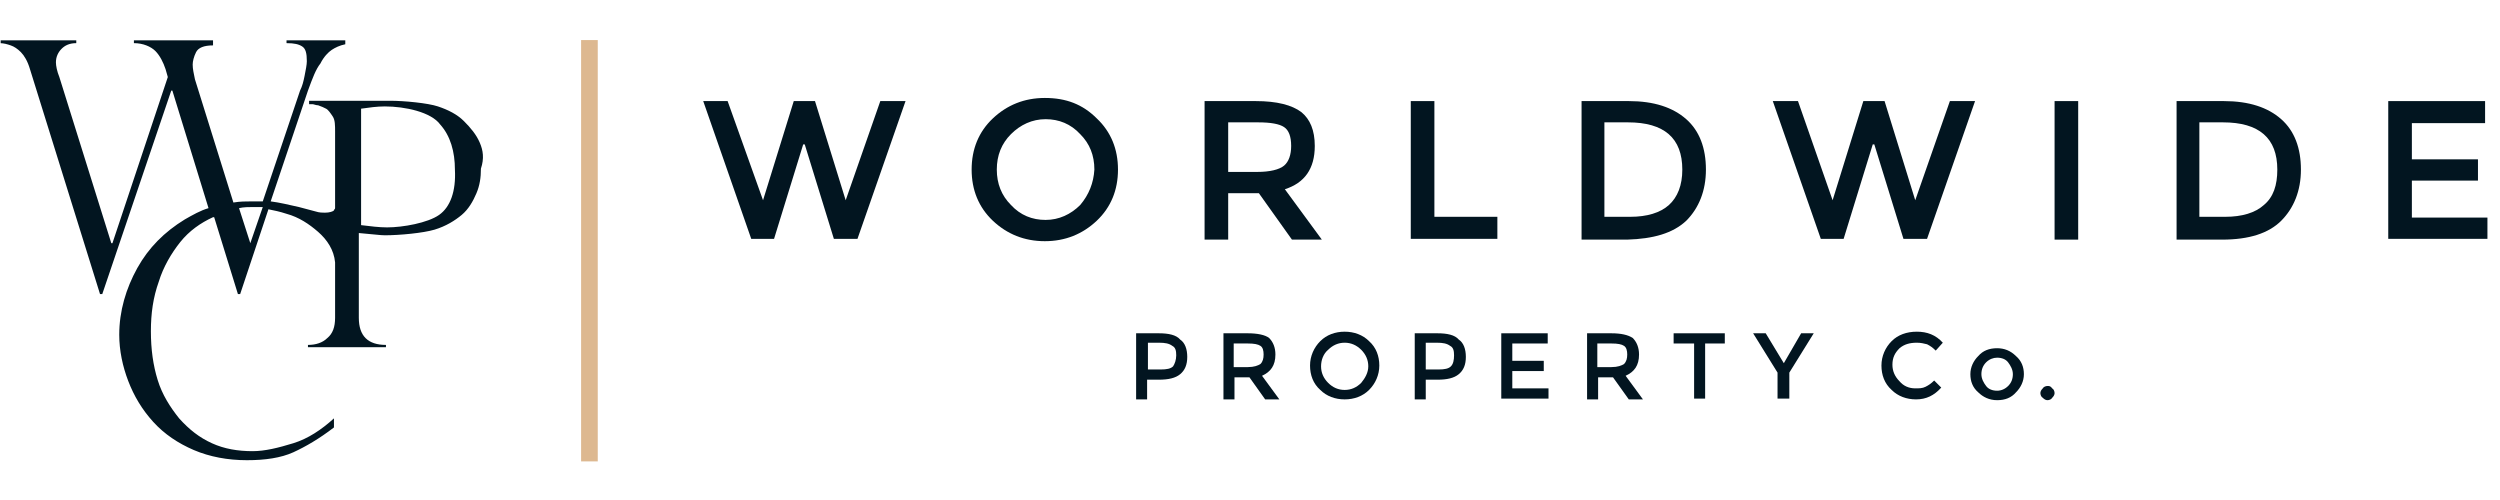
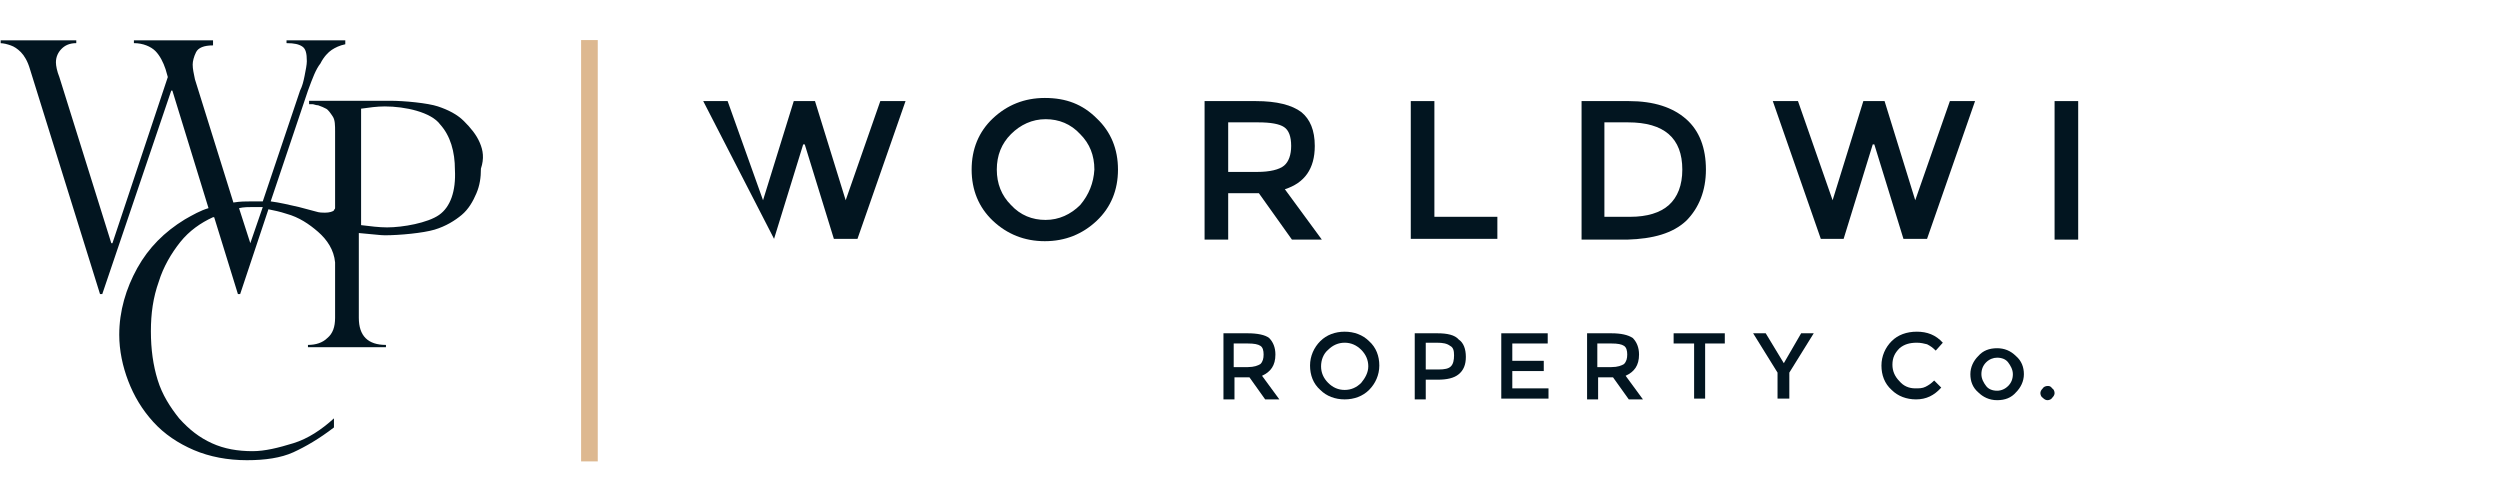
<svg xmlns="http://www.w3.org/2000/svg" width="300" viewBox="0 0 224.88 45" height="60" preserveAspectRatio="xMidYMid meet">
  <defs>
    <clipPath id="e5c5b7d59c">
      <path d="M 87 8.621 L 101 8.621 L 101 22 L 87 22 Z M 87 8.621 " clip-rule="nonzero" />
    </clipPath>
    <clipPath id="b5291dcf2f">
      <path d="M 214 9 L 223.984 9 L 223.984 22 L 214 22 Z M 214 9 " clip-rule="nonzero" />
    </clipPath>
    <clipPath id="4a37893fe9">
      <path d="M 177 31 L 183 31 L 183 36.355 L 177 36.355 Z M 177 31 " clip-rule="nonzero" />
    </clipPath>
    <clipPath id="f3f5f5fa29">
      <path d="M 183 34 L 185 34 L 185 36.355 L 183 36.355 Z M 183 34 " clip-rule="nonzero" />
    </clipPath>
    <clipPath id="8b1545d694">
      <path d="M 0 3.629 L 43.477 3.629 L 43.477 41.859 L 0 41.859 Z M 0 3.629 " clip-rule="nonzero" />
    </clipPath>
  </defs>
-   <path fill="#021520" d="M 76.051 18.023 L 73.289 9.098 L 71.379 9.098 L 68.613 18.023 L 65.426 9.098 L 63.23 9.098 L 67.551 21.496 L 69.605 21.496 L 72.227 12.996 L 72.367 12.996 L 74.988 21.496 L 77.113 21.496 L 81.438 9.098 L 79.168 9.098 Z M 76.051 18.023 " fill-opacity="1" fill-rule="nonzero" />
+   <path fill="#021520" d="M 76.051 18.023 L 73.289 9.098 L 71.379 9.098 L 68.613 18.023 L 65.426 9.098 L 63.23 9.098 L 69.605 21.496 L 72.227 12.996 L 72.367 12.996 L 74.988 21.496 L 77.113 21.496 L 81.438 9.098 L 79.168 9.098 Z M 76.051 18.023 " fill-opacity="1" fill-rule="nonzero" />
  <g clip-path="url(#e5c5b7d59c)">
    <path fill="#021520" d="M 93.973 8.816 C 92.133 8.816 90.574 9.453 89.297 10.656 C 88.023 11.859 87.387 13.418 87.387 15.262 C 87.387 17.102 88.023 18.66 89.297 19.867 C 90.574 21.07 92.133 21.707 93.973 21.707 C 95.816 21.707 97.371 21.07 98.648 19.867 C 99.922 18.66 100.559 17.102 100.559 15.262 C 100.559 13.418 99.922 11.859 98.648 10.656 C 97.371 9.383 95.887 8.816 93.973 8.816 Z M 97.16 18.449 C 96.309 19.297 95.246 19.793 94.043 19.793 C 92.84 19.793 91.777 19.371 90.926 18.449 C 90.078 17.598 89.652 16.535 89.652 15.262 C 89.652 13.984 90.078 12.922 90.926 12.074 C 91.777 11.223 92.84 10.727 94.043 10.727 C 95.246 10.727 96.309 11.152 97.16 12.074 C 98.012 12.922 98.434 13.984 98.434 15.262 C 98.363 16.465 97.941 17.527 97.16 18.449 Z M 97.16 18.449 " fill-opacity="1" fill-rule="nonzero" />
  </g>
  <path fill="#021520" d="M 115.578 17.031 C 117.348 16.465 118.27 15.191 118.27 13.137 C 118.27 11.719 117.844 10.727 117.062 10.09 C 116.215 9.453 114.867 9.098 112.957 9.098 L 108.352 9.098 L 108.352 21.566 L 110.477 21.566 L 110.477 17.387 L 113.238 17.387 L 116.215 21.566 L 118.906 21.566 Z M 113.098 15.473 L 110.477 15.473 L 110.477 11.012 L 113.168 11.012 C 114.301 11.012 115.082 11.152 115.508 11.438 C 115.93 11.719 116.145 12.285 116.145 13.137 C 116.145 13.914 115.93 14.555 115.508 14.906 C 115.082 15.262 114.23 15.473 113.098 15.473 Z M 113.098 15.473 " fill-opacity="1" fill-rule="nonzero" />
  <path fill="#021520" d="M 129.035 9.098 L 126.91 9.098 L 126.91 21.496 L 134.703 21.496 L 134.703 19.512 L 129.035 19.512 Z M 129.035 9.098 " fill-opacity="1" fill-rule="nonzero" />
  <path fill="#021520" d="M 151.703 19.867 C 152.836 18.73 153.473 17.172 153.473 15.262 C 153.473 13.348 152.906 11.789 151.703 10.727 C 150.496 9.664 148.797 9.098 146.531 9.098 L 142.281 9.098 L 142.281 21.566 L 146.391 21.566 C 148.727 21.496 150.496 21 151.703 19.867 Z M 144.336 11.012 L 146.461 11.012 C 149.719 11.012 151.348 12.43 151.348 15.262 C 151.348 16.68 150.922 17.742 150.145 18.449 C 149.363 19.156 148.16 19.512 146.672 19.512 L 144.336 19.512 Z M 144.336 11.012 " fill-opacity="1" fill-rule="nonzero" />
  <path fill="#021520" d="M 173.375 21.496 L 177.695 9.098 L 175.43 9.098 L 172.312 18.023 L 169.551 9.098 L 167.641 9.098 L 164.875 18.023 L 161.758 9.098 L 159.492 9.098 L 163.812 21.496 L 165.867 21.496 L 168.488 12.996 L 168.629 12.996 L 171.25 21.496 Z M 173.375 21.496 " fill-opacity="1" fill-rule="nonzero" />
  <path fill="#021520" d="M 184.852 9.098 L 186.977 9.098 L 186.977 21.566 L 184.852 21.566 Z M 184.852 9.098 " fill-opacity="1" fill-rule="nonzero" />
-   <path fill="#021520" d="M 200.082 9.098 L 195.832 9.098 L 195.832 21.566 L 199.938 21.566 C 202.348 21.566 204.117 21 205.25 19.867 C 206.383 18.73 207.023 17.172 207.023 15.262 C 207.023 13.348 206.453 11.789 205.25 10.727 C 204.047 9.664 202.348 9.098 200.082 9.098 Z M 203.691 18.449 C 202.914 19.156 201.711 19.512 200.223 19.512 L 197.883 19.512 L 197.883 11.012 L 200.008 11.012 C 203.266 11.012 204.898 12.43 204.898 15.262 C 204.898 16.68 204.543 17.742 203.691 18.449 Z M 203.691 18.449 " fill-opacity="1" fill-rule="nonzero" />
  <g clip-path="url(#b5291dcf2f)">
-     <path fill="#021520" d="M 217.008 19.582 L 217.008 16.254 L 222.957 16.254 L 222.957 14.34 L 217.008 14.34 L 217.008 11.082 L 223.598 11.082 L 223.598 9.098 L 214.883 9.098 L 214.883 21.496 L 223.809 21.496 L 223.809 19.582 Z M 217.008 19.582 " fill-opacity="1" fill-rule="nonzero" />
-   </g>
-   <path fill="#021520" d="M 104.242 29.996 L 102.191 29.996 L 102.191 35.945 L 103.18 35.945 L 103.18 34.172 L 104.242 34.172 C 105.094 34.172 105.73 34.031 106.156 33.676 C 106.582 33.324 106.793 32.828 106.793 32.121 C 106.793 31.41 106.582 30.844 106.156 30.562 C 105.801 30.137 105.094 29.996 104.242 29.996 Z M 105.52 32.969 C 105.305 33.184 104.953 33.254 104.387 33.254 L 103.254 33.254 L 103.254 30.844 L 104.242 30.844 C 104.809 30.844 105.164 30.914 105.449 31.129 C 105.73 31.27 105.801 31.555 105.801 31.977 C 105.801 32.402 105.66 32.758 105.52 32.969 Z M 105.52 32.969 " fill-opacity="1" fill-rule="nonzero" />
+     </g>
  <path fill="#021520" d="M 114.727 31.906 C 114.727 31.27 114.516 30.773 114.16 30.418 C 113.805 30.137 113.098 29.996 112.246 29.996 L 110.051 29.996 L 110.051 35.945 L 111.043 35.945 L 111.043 33.961 L 112.391 33.961 L 113.805 35.945 L 115.082 35.945 L 113.523 33.82 C 114.301 33.465 114.727 32.898 114.727 31.906 Z M 112.246 33.039 L 110.973 33.039 L 110.973 30.914 L 112.246 30.914 C 112.812 30.914 113.168 30.984 113.383 31.129 C 113.594 31.27 113.664 31.555 113.664 31.906 C 113.664 32.262 113.594 32.543 113.383 32.758 C 113.168 32.898 112.812 33.039 112.246 33.039 Z M 112.246 33.039 " fill-opacity="1" fill-rule="nonzero" />
  <path fill="#021520" d="M 120.961 29.852 C 120.109 29.852 119.332 30.137 118.766 30.703 C 118.199 31.27 117.844 32.047 117.844 32.898 C 117.844 33.75 118.125 34.527 118.766 35.094 C 119.332 35.66 120.109 35.945 120.961 35.945 C 121.809 35.945 122.59 35.66 123.156 35.094 C 123.723 34.527 124.078 33.75 124.078 32.898 C 124.078 32.047 123.793 31.27 123.156 30.703 C 122.59 30.137 121.809 29.852 120.961 29.852 Z M 122.449 34.457 C 122.023 34.883 121.527 35.094 120.961 35.094 C 120.395 35.094 119.898 34.883 119.473 34.457 C 119.047 34.031 118.836 33.535 118.836 32.969 C 118.836 32.402 119.047 31.836 119.473 31.48 C 119.898 31.059 120.395 30.844 120.961 30.844 C 121.527 30.844 122.023 31.059 122.449 31.48 C 122.871 31.906 123.086 32.402 123.086 32.969 C 123.086 33.535 122.801 34.031 122.449 34.457 Z M 122.449 34.457 " fill-opacity="1" fill-rule="nonzero" />
  <path fill="#021520" d="M 129.32 29.996 L 127.266 29.996 L 127.266 35.945 L 128.258 35.945 L 128.258 34.172 L 129.32 34.172 C 130.168 34.172 130.805 34.031 131.23 33.676 C 131.656 33.324 131.867 32.828 131.867 32.121 C 131.867 31.41 131.656 30.844 131.23 30.562 C 130.875 30.137 130.168 29.996 129.32 29.996 Z M 130.523 32.969 C 130.309 33.184 129.957 33.254 129.391 33.254 L 128.258 33.254 L 128.258 30.844 L 129.246 30.844 C 129.812 30.844 130.168 30.914 130.453 31.129 C 130.734 31.27 130.805 31.555 130.805 31.977 C 130.805 32.402 130.734 32.758 130.523 32.969 Z M 130.523 32.969 " fill-opacity="1" fill-rule="nonzero" />
  <path fill="#021520" d="M 136.047 33.395 L 138.879 33.395 L 138.879 32.473 L 136.047 32.473 L 136.047 30.914 L 139.234 30.914 L 139.234 29.996 L 135.055 29.996 L 135.055 35.875 L 139.305 35.875 L 139.305 34.953 L 136.047 34.953 Z M 136.047 33.395 " fill-opacity="1" fill-rule="nonzero" />
  <path fill="#021520" d="M 147.453 31.906 C 147.453 31.27 147.238 30.773 146.887 30.418 C 146.461 30.137 145.824 29.996 144.973 29.996 L 142.777 29.996 L 142.777 35.945 L 143.77 35.945 L 143.77 33.961 L 145.113 33.961 L 146.531 35.945 L 147.805 35.945 L 146.246 33.82 C 147.027 33.465 147.453 32.898 147.453 31.906 Z M 144.973 33.039 L 143.699 33.039 L 143.699 30.914 L 144.973 30.914 C 145.539 30.914 145.895 30.984 146.105 31.129 C 146.316 31.27 146.391 31.555 146.391 31.906 C 146.391 32.262 146.316 32.543 146.105 32.758 C 145.895 32.898 145.539 33.039 144.973 33.039 Z M 144.973 33.039 " fill-opacity="1" fill-rule="nonzero" />
  <path fill="#021520" d="M 150.566 30.914 L 152.41 30.914 L 152.41 35.875 L 153.402 35.875 L 153.402 30.914 L 155.172 30.914 L 155.172 29.996 L 150.566 29.996 Z M 150.566 30.914 " fill-opacity="1" fill-rule="nonzero" />
  <path fill="#021520" d="M 160.484 32.688 L 158.855 29.996 L 157.723 29.996 L 159.918 33.535 L 159.918 35.875 L 160.98 35.875 L 160.98 33.535 L 163.176 29.996 L 162.043 29.996 Z M 160.484 32.688 " fill-opacity="1" fill-rule="nonzero" />
  <path fill="#021520" d="M 172.457 30.844 C 172.809 30.844 173.094 30.914 173.375 30.984 C 173.66 31.129 173.871 31.27 174.156 31.555 L 174.793 30.844 C 174.156 30.137 173.375 29.852 172.457 29.852 C 171.535 29.852 170.754 30.137 170.188 30.703 C 169.621 31.27 169.27 32.047 169.27 32.898 C 169.27 33.75 169.551 34.527 170.188 35.094 C 170.754 35.66 171.535 35.945 172.383 35.945 C 173.305 35.945 174.016 35.59 174.652 34.883 L 174.016 34.246 C 173.73 34.527 173.52 34.668 173.234 34.812 C 172.953 34.953 172.668 34.953 172.312 34.953 C 171.746 34.953 171.25 34.738 170.898 34.316 C 170.473 33.891 170.258 33.395 170.258 32.828 C 170.258 32.191 170.473 31.766 170.898 31.34 C 171.32 30.984 171.816 30.844 172.457 30.844 Z M 172.457 30.844 " fill-opacity="1" fill-rule="nonzero" />
  <g clip-path="url(#4a37893fe9)">
    <path fill="#021520" d="M 179.68 31.34 C 178.973 31.34 178.406 31.555 177.98 32.047 C 177.555 32.473 177.273 33.039 177.273 33.676 C 177.273 34.316 177.484 34.883 177.98 35.309 C 178.406 35.73 178.973 36.016 179.68 36.016 C 180.387 36.016 180.957 35.801 181.379 35.309 C 181.805 34.883 182.09 34.316 182.09 33.676 C 182.09 33.039 181.875 32.473 181.379 32.047 C 180.883 31.555 180.316 31.34 179.68 31.34 Z M 180.672 34.738 C 180.387 35.023 180.035 35.164 179.68 35.164 C 179.254 35.164 178.902 35.023 178.688 34.738 C 178.477 34.457 178.266 34.102 178.266 33.676 C 178.266 33.254 178.406 32.898 178.688 32.613 C 178.973 32.332 179.324 32.191 179.68 32.191 C 180.105 32.191 180.461 32.332 180.672 32.613 C 180.883 32.898 181.098 33.254 181.098 33.676 C 181.098 34.102 180.957 34.457 180.672 34.738 Z M 180.672 34.738 " fill-opacity="1" fill-rule="nonzero" />
  </g>
  <g clip-path="url(#f3f5f5fa29)">
    <path fill="#021520" d="M 184.215 34.738 C 184.07 34.738 183.859 34.812 183.789 34.953 C 183.648 35.094 183.574 35.234 183.574 35.379 C 183.574 35.52 183.648 35.73 183.789 35.801 C 183.93 35.945 184.07 36.016 184.215 36.016 C 184.355 36.016 184.566 35.945 184.637 35.801 C 184.781 35.66 184.852 35.52 184.852 35.379 C 184.852 35.234 184.781 35.023 184.637 34.953 C 184.496 34.738 184.355 34.738 184.215 34.738 Z M 184.215 34.738 " fill-opacity="1" fill-rule="nonzero" />
  </g>
  <g clip-path="url(#8b1545d694)">
    <path fill="#021520" d="M 43.117 12.836 C 42.812 12.121 42.305 11.512 41.695 10.902 C 41.086 10.293 40.27 9.883 39.355 9.578 C 38.441 9.273 36.305 9.07 35.082 9.07 L 27.758 9.07 L 27.758 9.375 L 28.066 9.375 C 28.168 9.375 28.371 9.477 28.574 9.477 C 28.879 9.578 29.082 9.68 29.285 9.781 C 29.488 9.883 29.691 10.191 29.895 10.496 C 30.098 10.801 30.098 11.309 30.098 11.816 L 30.098 18.734 C 30.098 18.836 29.996 18.836 29.996 18.938 C 29.895 19.039 29.59 19.141 29.184 19.141 C 28.98 19.141 28.676 19.141 28.371 19.039 L 26.844 18.633 C 25.93 18.43 25.113 18.227 24.301 18.125 L 27.656 8.156 C 28.066 7.035 28.371 6.223 28.777 5.715 C 29.082 5.105 29.488 4.695 29.793 4.492 C 30.098 4.289 30.508 4.086 31.016 3.984 L 31.016 3.578 L 25.727 3.578 L 25.727 3.883 C 26.438 3.883 26.844 3.984 27.148 4.188 C 27.453 4.391 27.555 4.797 27.555 5.512 C 27.555 5.816 27.453 6.324 27.352 6.832 C 27.25 7.34 27.148 7.75 26.945 8.156 L 23.59 18.125 C 23.285 18.125 22.879 18.125 22.57 18.125 C 22.062 18.125 21.555 18.125 20.945 18.227 L 17.484 7.137 C 17.383 6.629 17.281 6.223 17.281 5.816 C 17.281 5.512 17.383 5.105 17.586 4.695 C 17.793 4.289 18.301 4.086 19.113 4.086 L 19.113 3.578 L 11.992 3.578 L 11.992 3.883 C 12.809 3.883 13.52 4.188 13.926 4.594 C 14.332 5.004 14.637 5.613 14.84 6.223 L 15.043 6.934 L 10.059 21.887 L 9.957 21.887 L 5.281 6.934 C 5.074 6.426 4.973 5.918 4.973 5.613 C 4.973 5.105 5.18 4.695 5.484 4.391 C 5.789 4.086 6.195 3.883 6.805 3.883 L 6.805 3.578 L -0.113 3.578 L -0.113 3.883 C 0.297 3.883 0.602 3.984 0.906 4.086 C 1.211 4.188 1.516 4.391 1.82 4.695 C 2.125 5.004 2.43 5.512 2.637 6.223 L 8.941 26.465 L 9.145 26.465 L 15.352 8.156 L 15.453 8.156 L 18.707 18.734 C 17.996 18.938 17.281 19.344 16.57 19.75 C 14.738 20.871 13.316 22.293 12.297 24.125 C 11.281 25.957 10.672 27.992 10.672 30.125 C 10.672 31.551 10.977 32.977 11.484 34.297 C 11.992 35.621 12.707 36.84 13.723 37.961 C 14.738 39.078 15.961 39.891 17.383 40.504 C 18.809 41.113 20.438 41.418 22.164 41.418 C 23.793 41.418 25.215 41.215 26.336 40.707 C 27.453 40.195 28.676 39.484 29.996 38.469 L 29.996 37.652 C 28.879 38.672 27.656 39.484 26.336 39.891 C 25.012 40.297 23.793 40.605 22.672 40.605 C 21.352 40.605 20.129 40.402 19.012 39.891 C 17.895 39.383 16.977 38.672 16.062 37.652 C 15.25 36.637 14.535 35.52 14.129 34.195 C 13.723 32.875 13.52 31.449 13.52 29.82 C 13.52 28.195 13.723 26.77 14.23 25.348 C 14.637 24.023 15.352 22.805 16.164 21.785 C 16.977 20.77 17.996 20.059 19.113 19.547 C 19.113 19.547 19.113 19.547 19.215 19.547 L 21.352 26.465 L 21.555 26.465 L 24.098 18.836 C 24.605 18.938 25.113 19.039 25.727 19.242 C 26.844 19.547 27.758 20.16 28.574 20.871 C 29.387 21.582 29.996 22.496 30.098 23.617 L 30.098 28.602 C 30.098 29.414 29.895 30.023 29.387 30.434 C 28.98 30.84 28.371 31.043 27.656 31.043 L 27.656 31.246 L 34.676 31.246 L 34.676 31.043 C 33.051 31.043 32.234 30.23 32.234 28.602 L 32.234 20.973 C 33.457 21.074 34.168 21.176 34.574 21.176 C 35.898 21.176 38.031 20.973 39.051 20.668 C 40.066 20.363 40.883 19.852 41.492 19.344 C 42.102 18.836 42.508 18.125 42.812 17.41 C 43.117 16.699 43.223 15.988 43.223 15.176 C 43.527 14.258 43.426 13.547 43.117 12.836 Z M 22.469 21.887 L 21.453 18.734 C 21.859 18.633 22.367 18.633 22.773 18.633 C 22.98 18.633 23.285 18.633 23.59 18.633 Z M 39.457 19.344 C 38.441 20.059 36.203 20.465 34.777 20.465 C 34.066 20.465 33.254 20.363 32.438 20.262 L 32.438 9.781 C 33.152 9.68 33.863 9.578 34.574 9.578 C 36.406 9.578 38.746 10.09 39.559 11.207 C 40.473 12.223 40.883 13.648 40.883 15.277 C 40.984 17.207 40.473 18.633 39.457 19.344 Z M 39.457 19.344 " fill-opacity="1" fill-rule="nonzero" />
  </g>
  <path stroke-linecap="butt" transform="matrix(0, -0.75, 0.75, 0, 52.238, 41.524)" fill="none" stroke-linejoin="miter" d="M 0.001 1.001 L 50.559 1.001 " stroke="#ddb890" stroke-width="2" stroke-opacity="1" stroke-miterlimit="4" />
</svg>